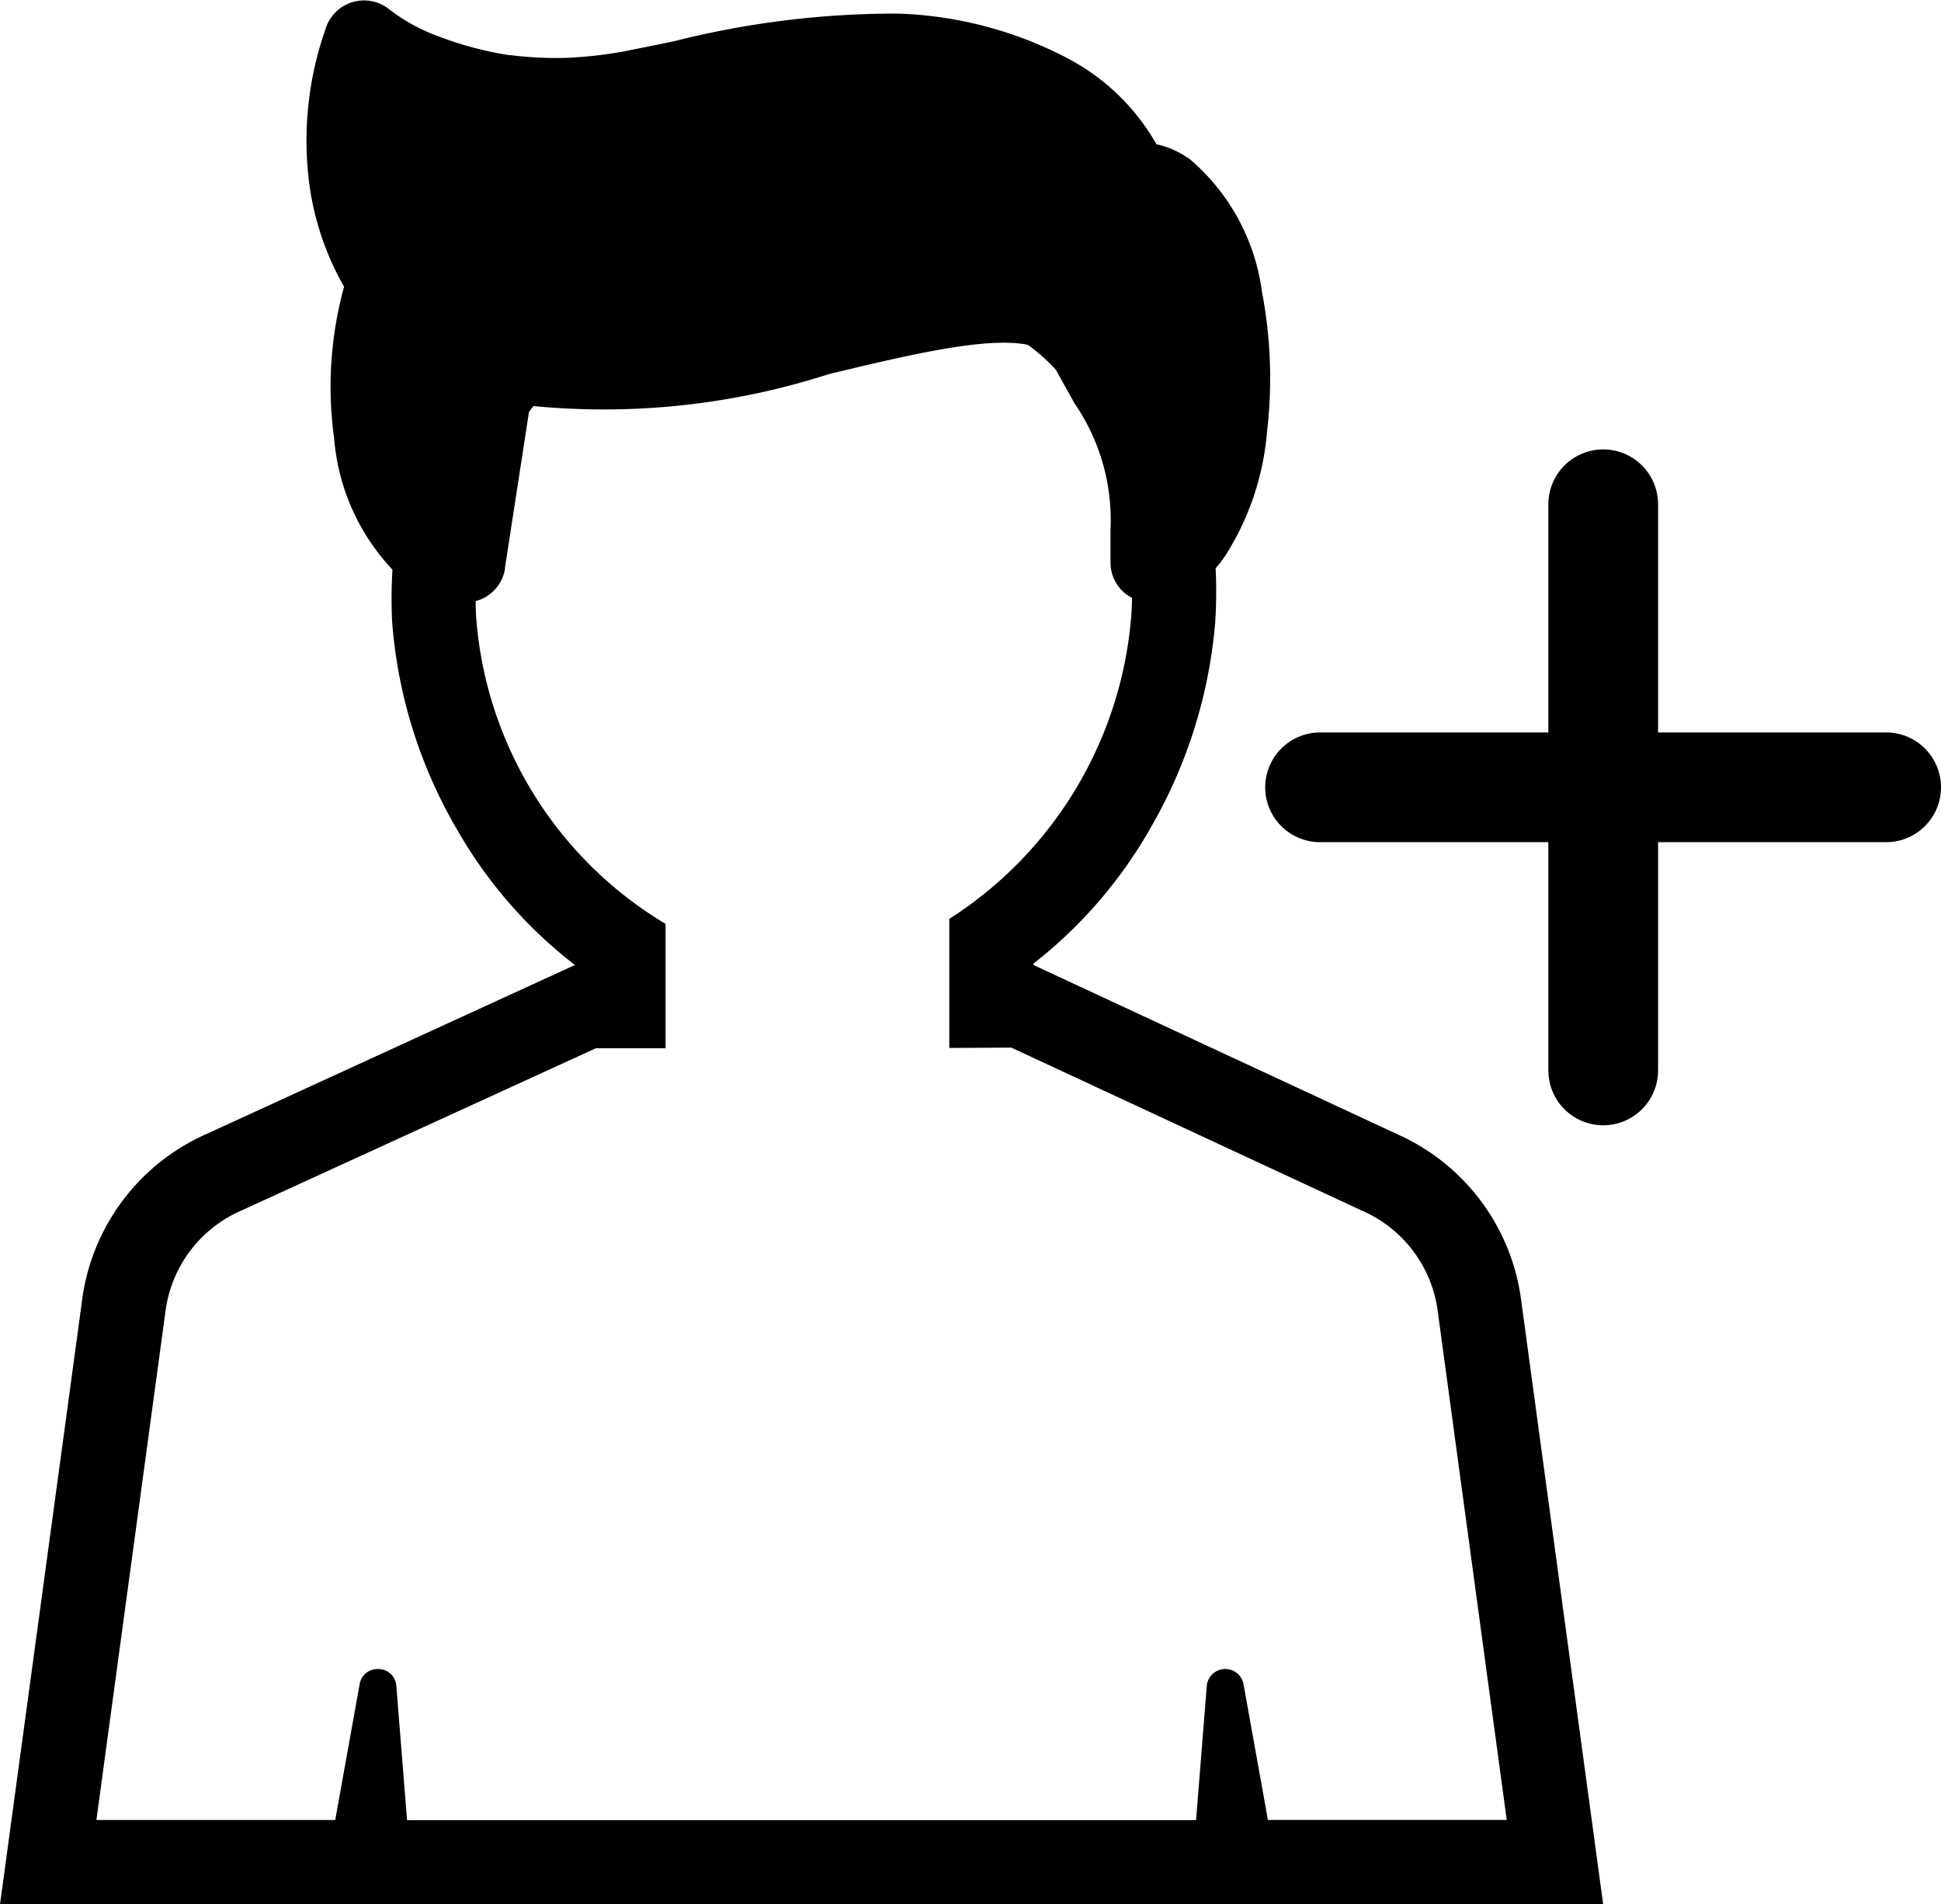
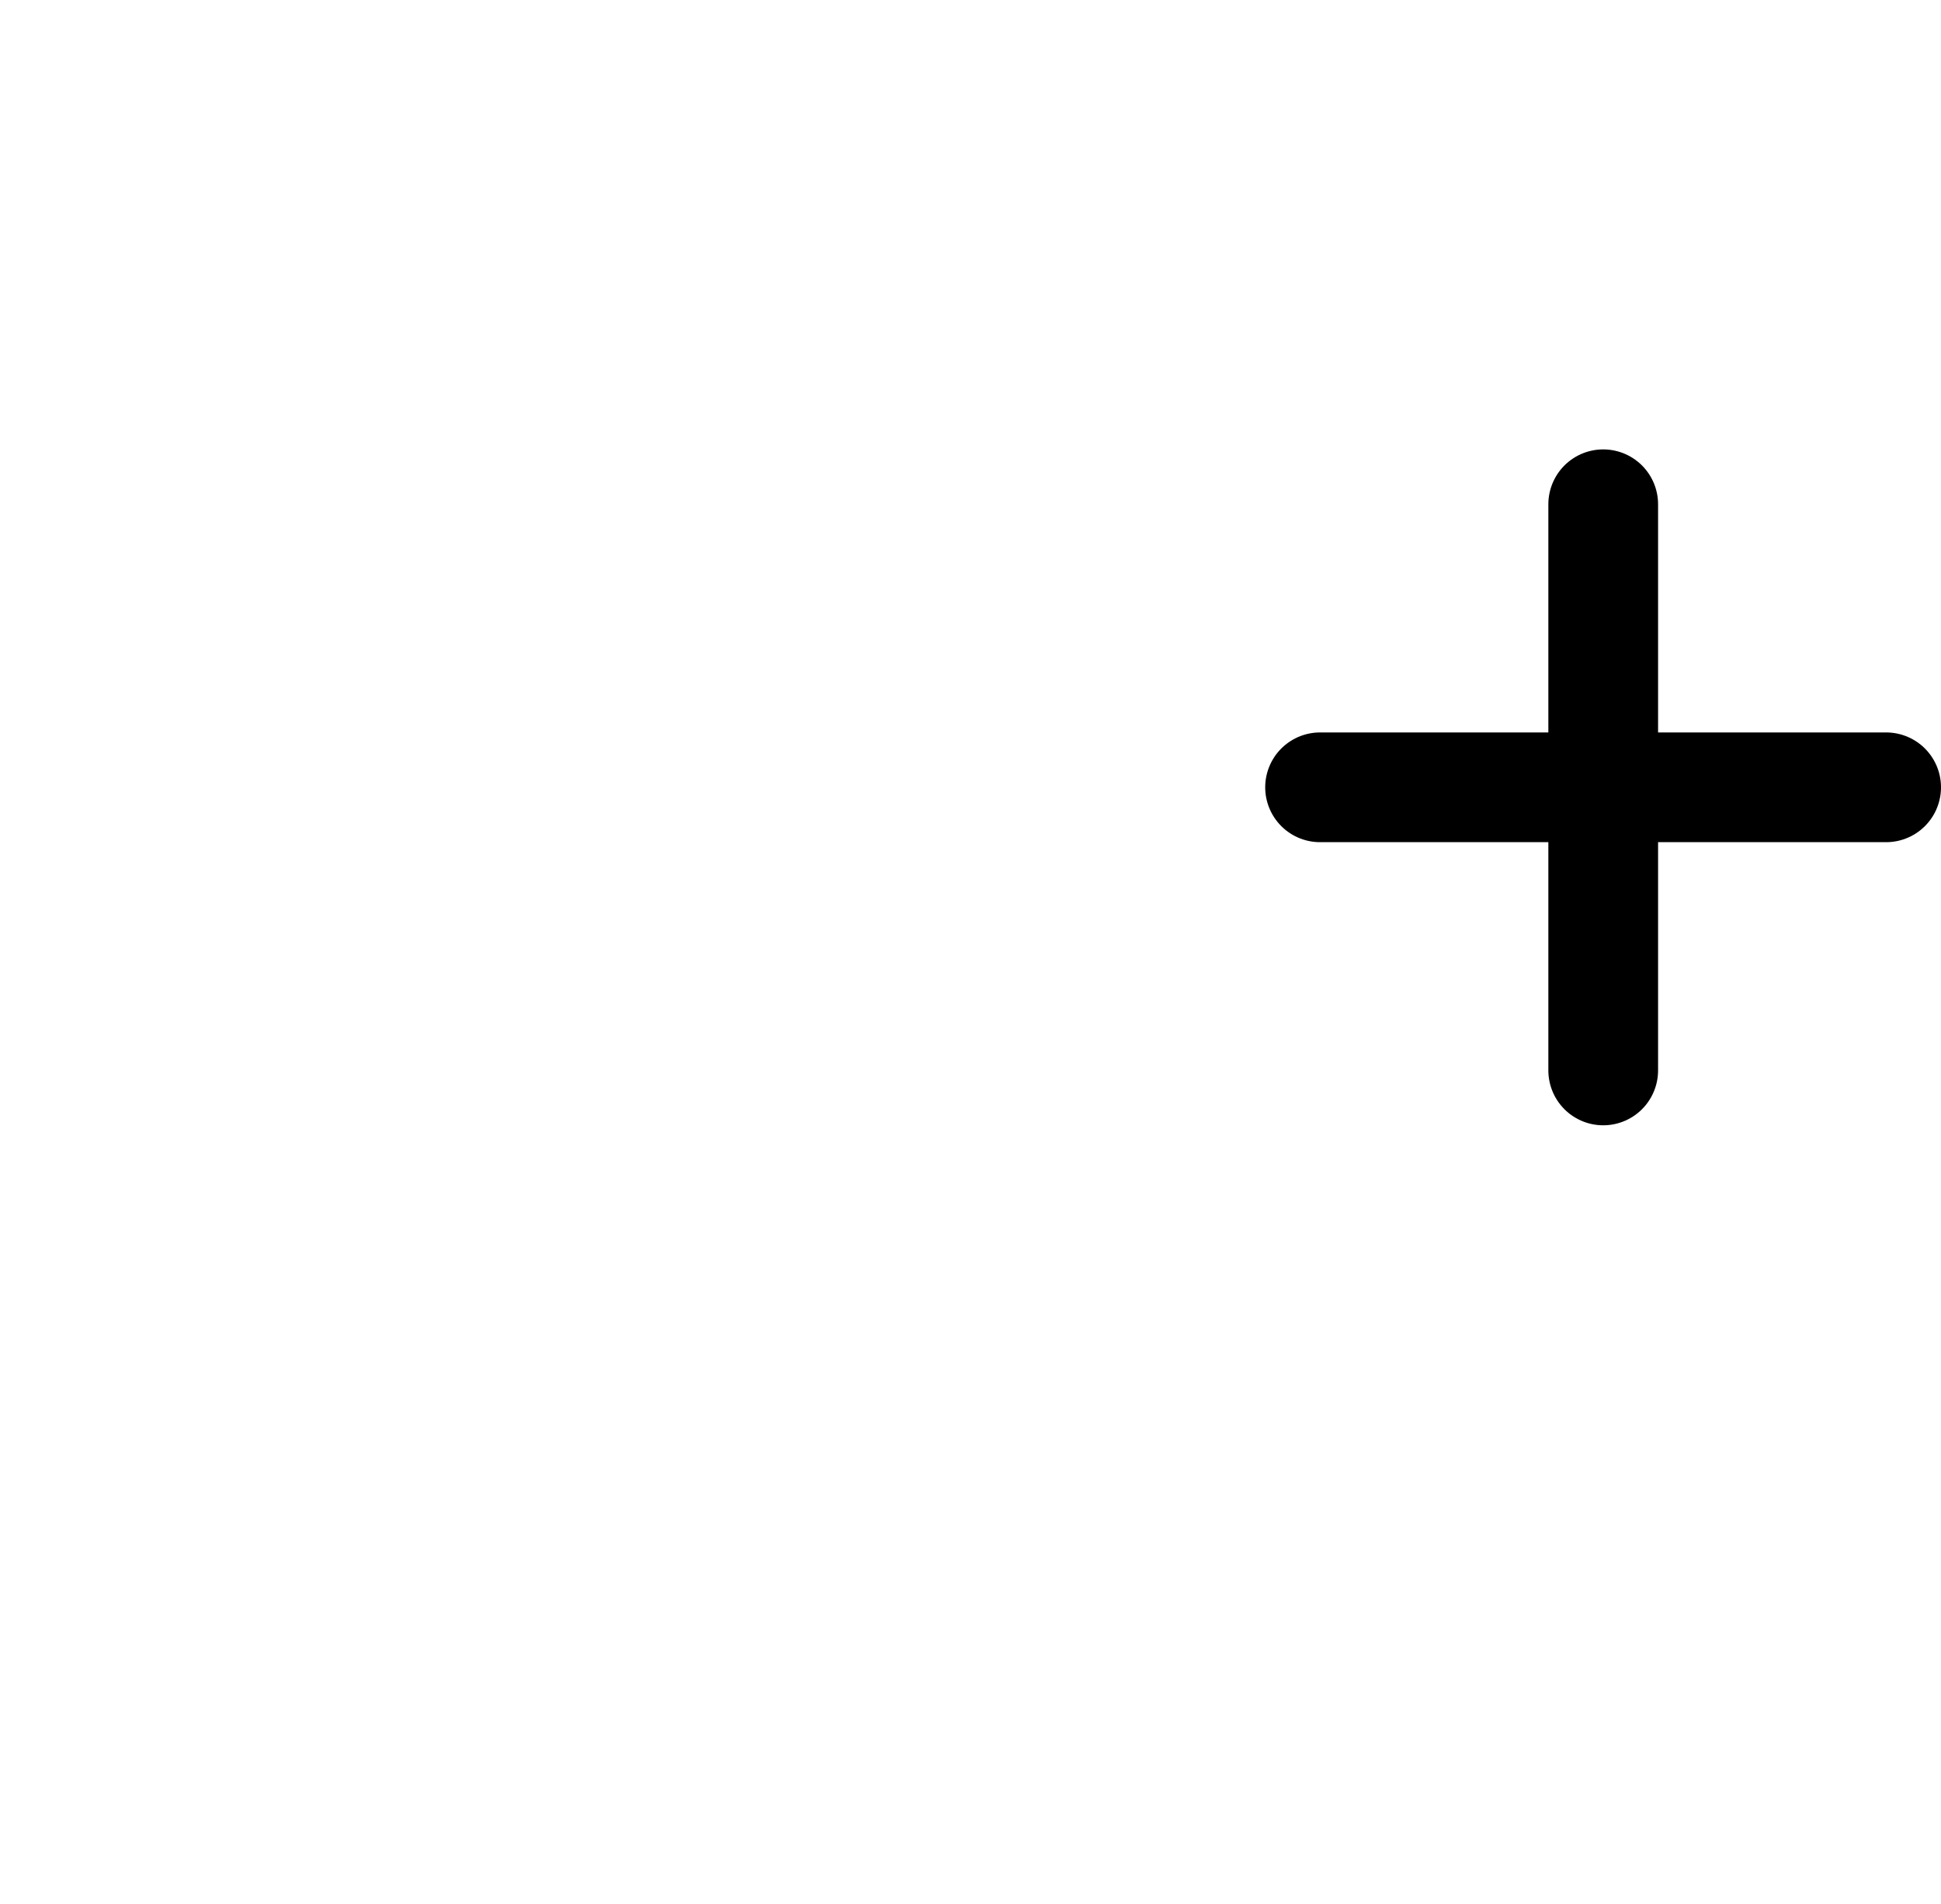
<svg xmlns="http://www.w3.org/2000/svg" width="26.536" height="26.028" viewBox="0 0 26.536 26.028">
  <g id="Group_83673" data-name="Group 83673" transform="translate(-706.876 -186.476)">
    <g id="Group_83661" data-name="Group 83661" transform="translate(706.876 189.712)">
      <path id="Union_335" data-name="Union 335" d="M4.248,20.491,4.1,18.65a.254.254,0,0,0-.5-.022l-.335,1.863H0L.95,13.5a1.748,1.748,0,0,1,1.035-1.337l4.844-2.22.953,0v-1.7a5.349,5.349,0,0,1-2.59-4.2c-.011-.178-.115-2.3,1.234-3.325C6.9.358,7.814.274,9.627.122a6.8,6.8,0,0,1,2.8.017c1.282.639,1.82,2.5,1.72,3.9a5.427,5.427,0,0,1-2.485,4.132V9.938l.847-.005L17.3,12.159A1.749,1.749,0,0,1,18.333,13.5l.949,6.995H16.017l-.335-1.864a.254.254,0,0,0-.5.024l-.147,1.841Z" transform="translate(1.318 1.151)" fill="none" />
-       <path id="Union_335_-_Outline" data-name="Union 335 - Outline" d="M10.627,16.642l.147-1.841a.254.254,0,0,1,.5-.024l.335,1.864h3.265l-.949-6.995A1.749,1.749,0,0,0,12.889,8.31L8.1,6.084l-.847.005V4.325A5.427,5.427,0,0,0,9.74.193c.1-1.4-.438-3.265-1.72-3.9a6.8,6.8,0,0,0-2.8-.017c-1.812.153-2.728.237-3.2.6C.67-2.109.773.015.784.193a5.349,5.349,0,0,0,2.59,4.2v1.7l-.953,0L-2.422,8.31A1.748,1.748,0,0,0-3.457,9.647l-.95,6.995h3.265l.335-1.863a.245.245,0,0,1,.248-.2.245.245,0,0,1,.252.225l.147,1.841H10.627m1.062,1.151H-5.725l1.128-8.3A2.892,2.892,0,0,1-2.9,7.264L2.135,4.955a6.236,6.236,0,0,1-1.6-1.832A6.613,6.613,0,0,1-.364.264h0a6.585,6.585,0,0,1,.129-1.65,5.228,5.228,0,0,1,.469-1.35A3.859,3.859,0,0,1,1.323-4.049a3.457,3.457,0,0,1,1.606-.594c.541-.089,1.189-.147,2.193-.232C6.05-4.953,6.648-5,7.137-5a3.142,3.142,0,0,1,1.4.26A4.123,4.123,0,0,1,10.47-2.464,6.415,6.415,0,0,1,10.888.275a6.709,6.709,0,0,1-.873,2.788A6.3,6.3,0,0,1,8.406,4.934v.022l4.967,2.31a2.893,2.893,0,0,1,1.692,2.225l1.127,8.3h-4.5Z" transform="translate(5.725 5)" />
      <g id="Group_27179" data-name="Group 27179" transform="translate(6.073 1.091)">
        <g id="Group_27180" data-name="Group 27180">
-           <path id="Path_49900" data-name="Path 49900" d="M43.374,48.884H39V47.373a5.379,5.379,0,0,0,4.377,0Z" transform="translate(-36.068 -37.95)" fill="none" />
+           <path id="Path_49900" data-name="Path 49900" d="M43.374,48.884H39V47.373Z" transform="translate(-36.068 -37.95)" fill="none" />
          <path id="Path_49902" data-name="Path 49902" d="M38.692,18.43c-.167,2.345-2.046,5.29-5.082,5.273s-4.878-2.962-5.022-5.273c-.012-.2-.129-2.6,1.392-3.751.534-.405,1.567-.5,3.611-.672,1.78-.15,2.679-.221,3.16.019C38.2,14.747,38.8,16.851,38.692,18.43Z" transform="translate(-28.582 -13.87)" fill="none" />
        </g>
      </g>
    </g>
-     <path id="Path_80805" data-name="Path 80805" d="M24.2,8.077a1.761,1.761,0,0,1-.4-.274l0,0a2.961,2.961,0,0,1-.814-1.813,5.152,5.152,0,0,1,.136-2.072,3.855,3.855,0,0,1-.493-1.56A4.6,4.6,0,0,1,22.867.4a.542.542,0,0,1,.108-.2.549.549,0,0,1,.771-.068A2.5,2.5,0,0,0,24.425.5a4.65,4.65,0,0,0,.956.253l.021,0a4.884,4.884,0,0,0,.778.036,5.892,5.892,0,0,0,.746-.083l.03-.006c.3-.06.5-.1.7-.143a12.332,12.332,0,0,1,3.03-.372H30.7A5.359,5.359,0,0,1,33.021.8,3,3,0,0,1,34.23,1.974l.013,0a1.188,1.188,0,0,1,.4.174.285.285,0,0,1,.043.028,2.875,2.875,0,0,1,.984,1.808,6.269,6.269,0,0,1,.07,1.914,3.713,3.713,0,0,1-.563,1.685,1.483,1.483,0,0,1-.922.642.705.705,0,0,1-.094.008.545.545,0,0,1-.561-.533c0-.057,0-.121,0-.2l0-.191v0l0-.068v0a2.815,2.815,0,0,0-.493-1.73c-.11-.2-.24-.425-.382-.7-.446-.3-1.655-.015-2.969.3a10.037,10.037,0,0,1-4.093.434l-.34,2.206,0,.017a.547.547,0,0,1-.627.459,1.63,1.63,0,0,1-.478-.147" transform="translate(688.458 186.477)" />
    <g id="Group_83662" data-name="Group 83662" transform="translate(-0.576 1.869)">
      <path id="Path_80806" data-name="Path 80806" d="M-8115.076-6488.287h-7.739" transform="translate(8848.314 6683.656)" fill="none" stroke="#000" stroke-linecap="round" stroke-width="1.5" />
      <path id="Path_80807" data-name="Path 80807" d="M-8119.207-6491.631v7.739" transform="translate(8848.577 6683.131)" fill="none" stroke="#000" stroke-linecap="round" stroke-width="1.5" />
    </g>
  </g>
</svg>